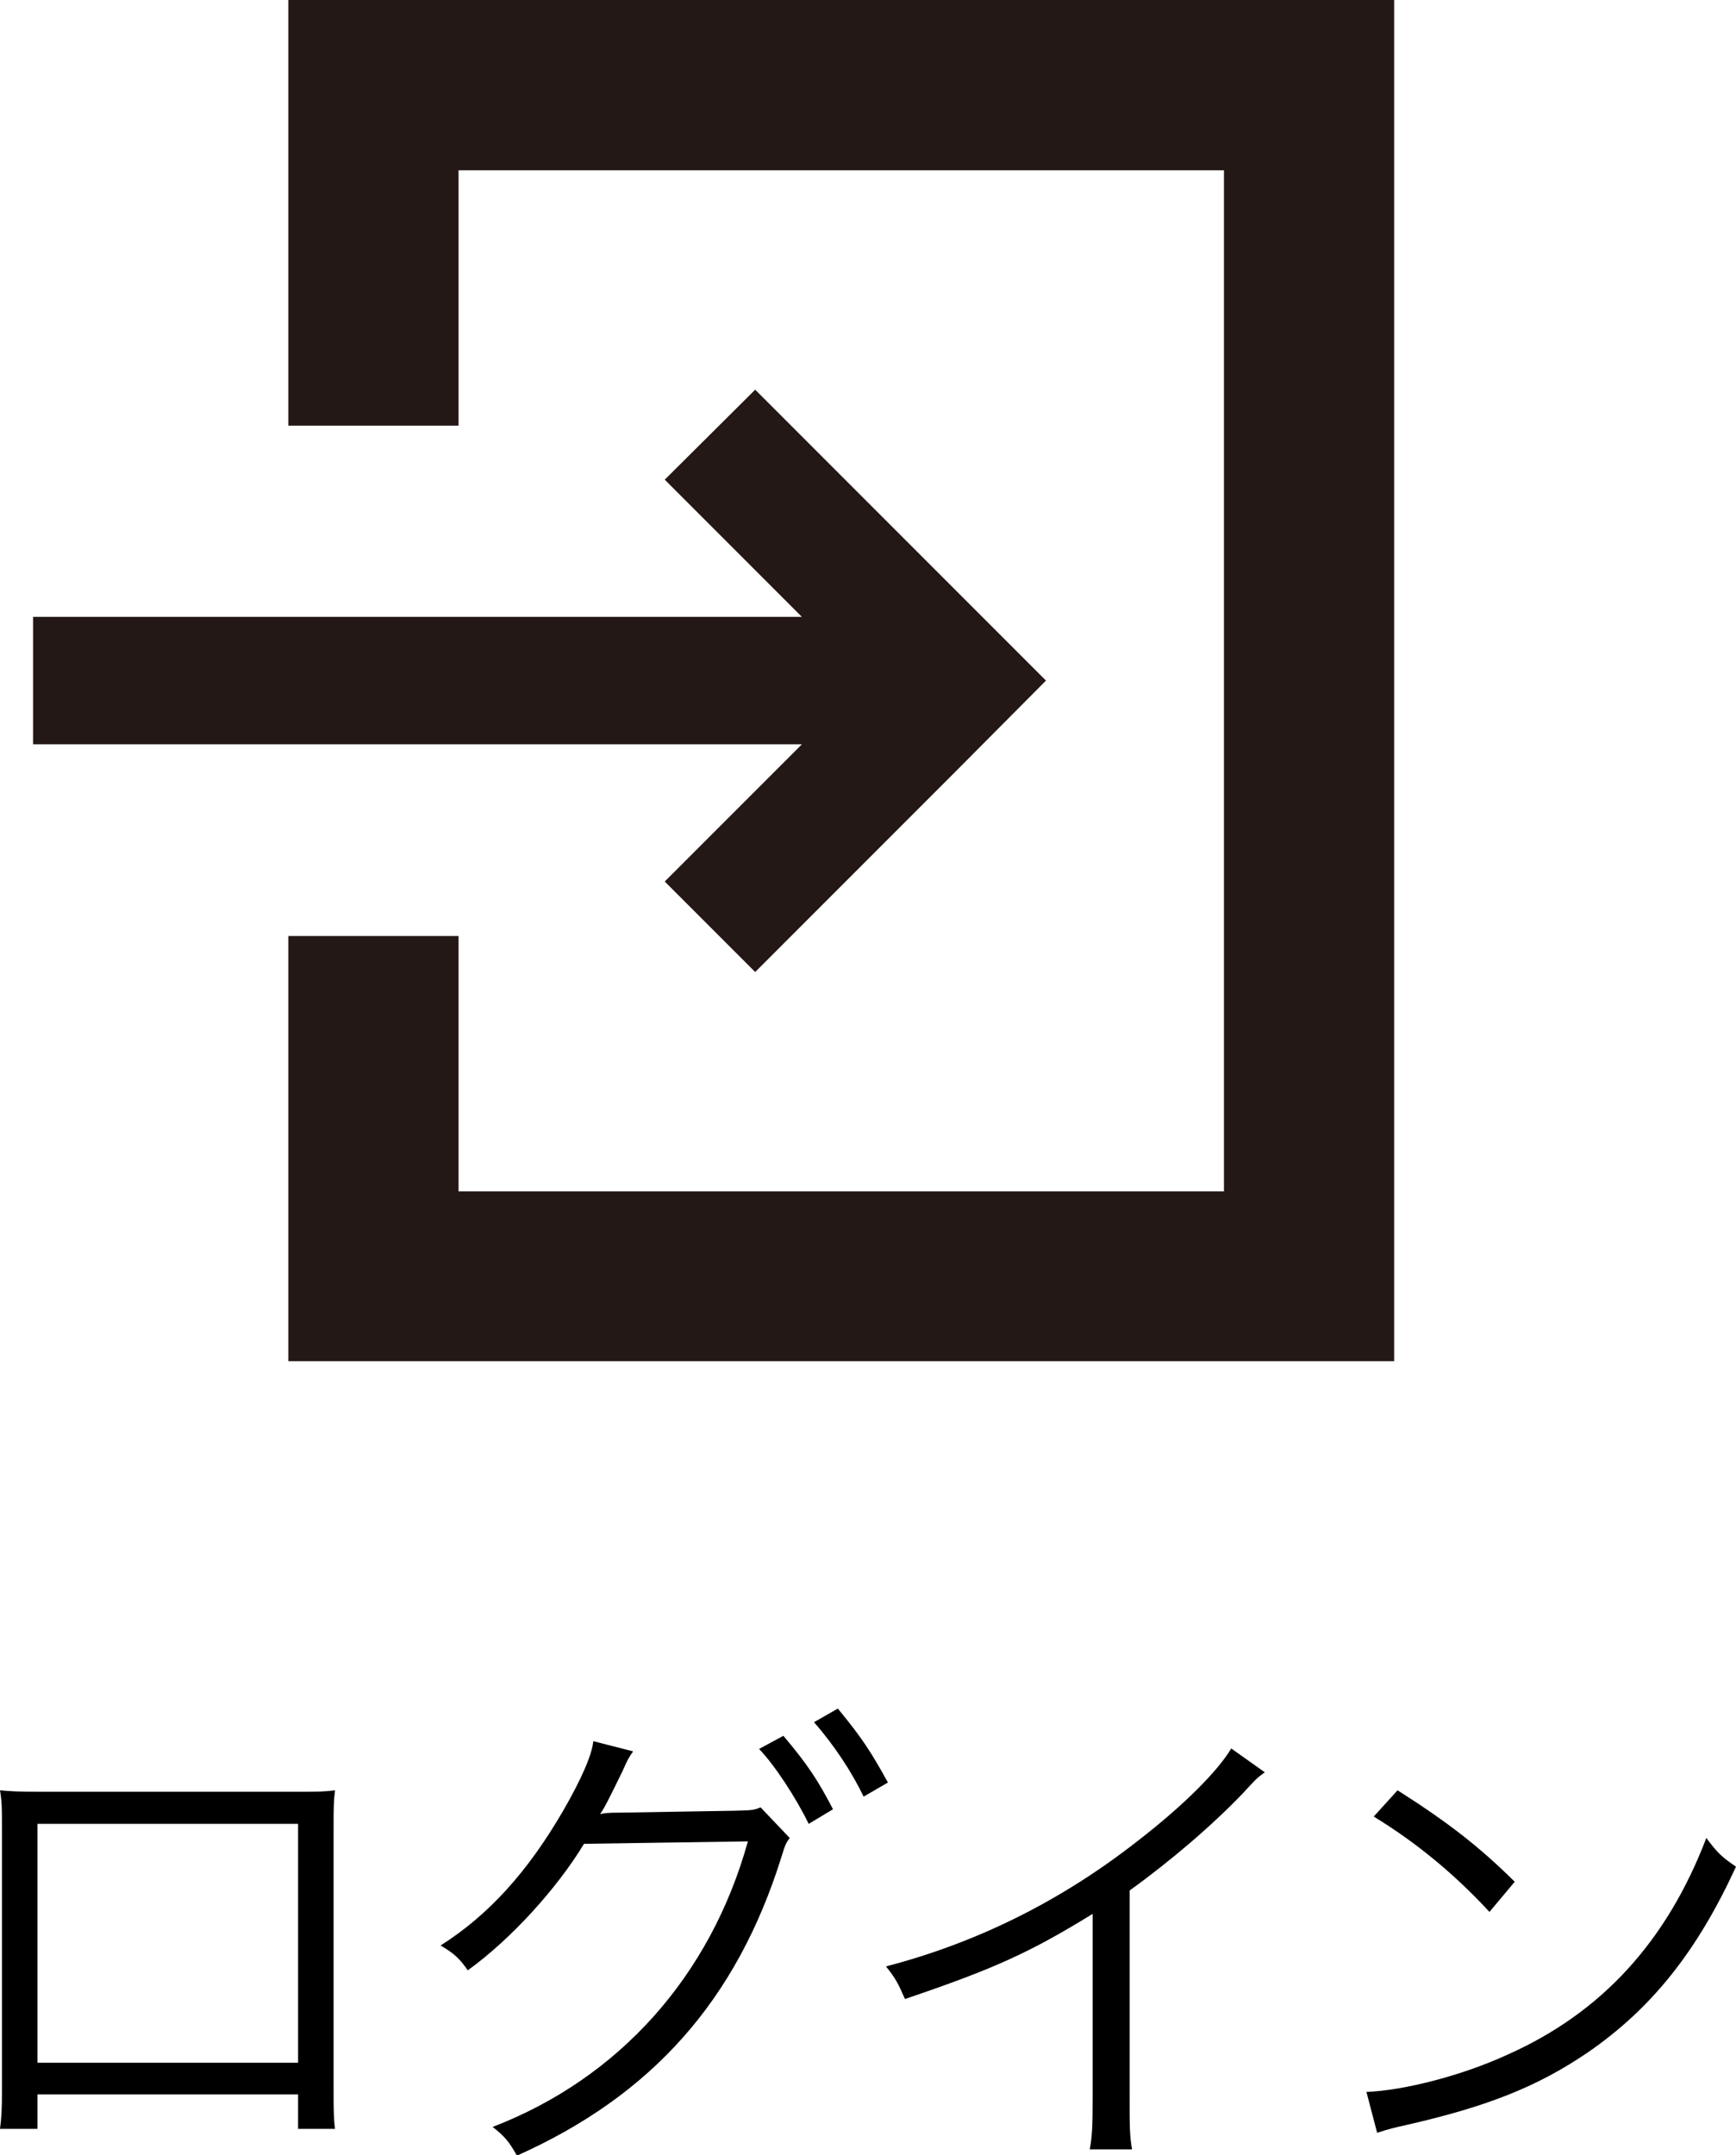
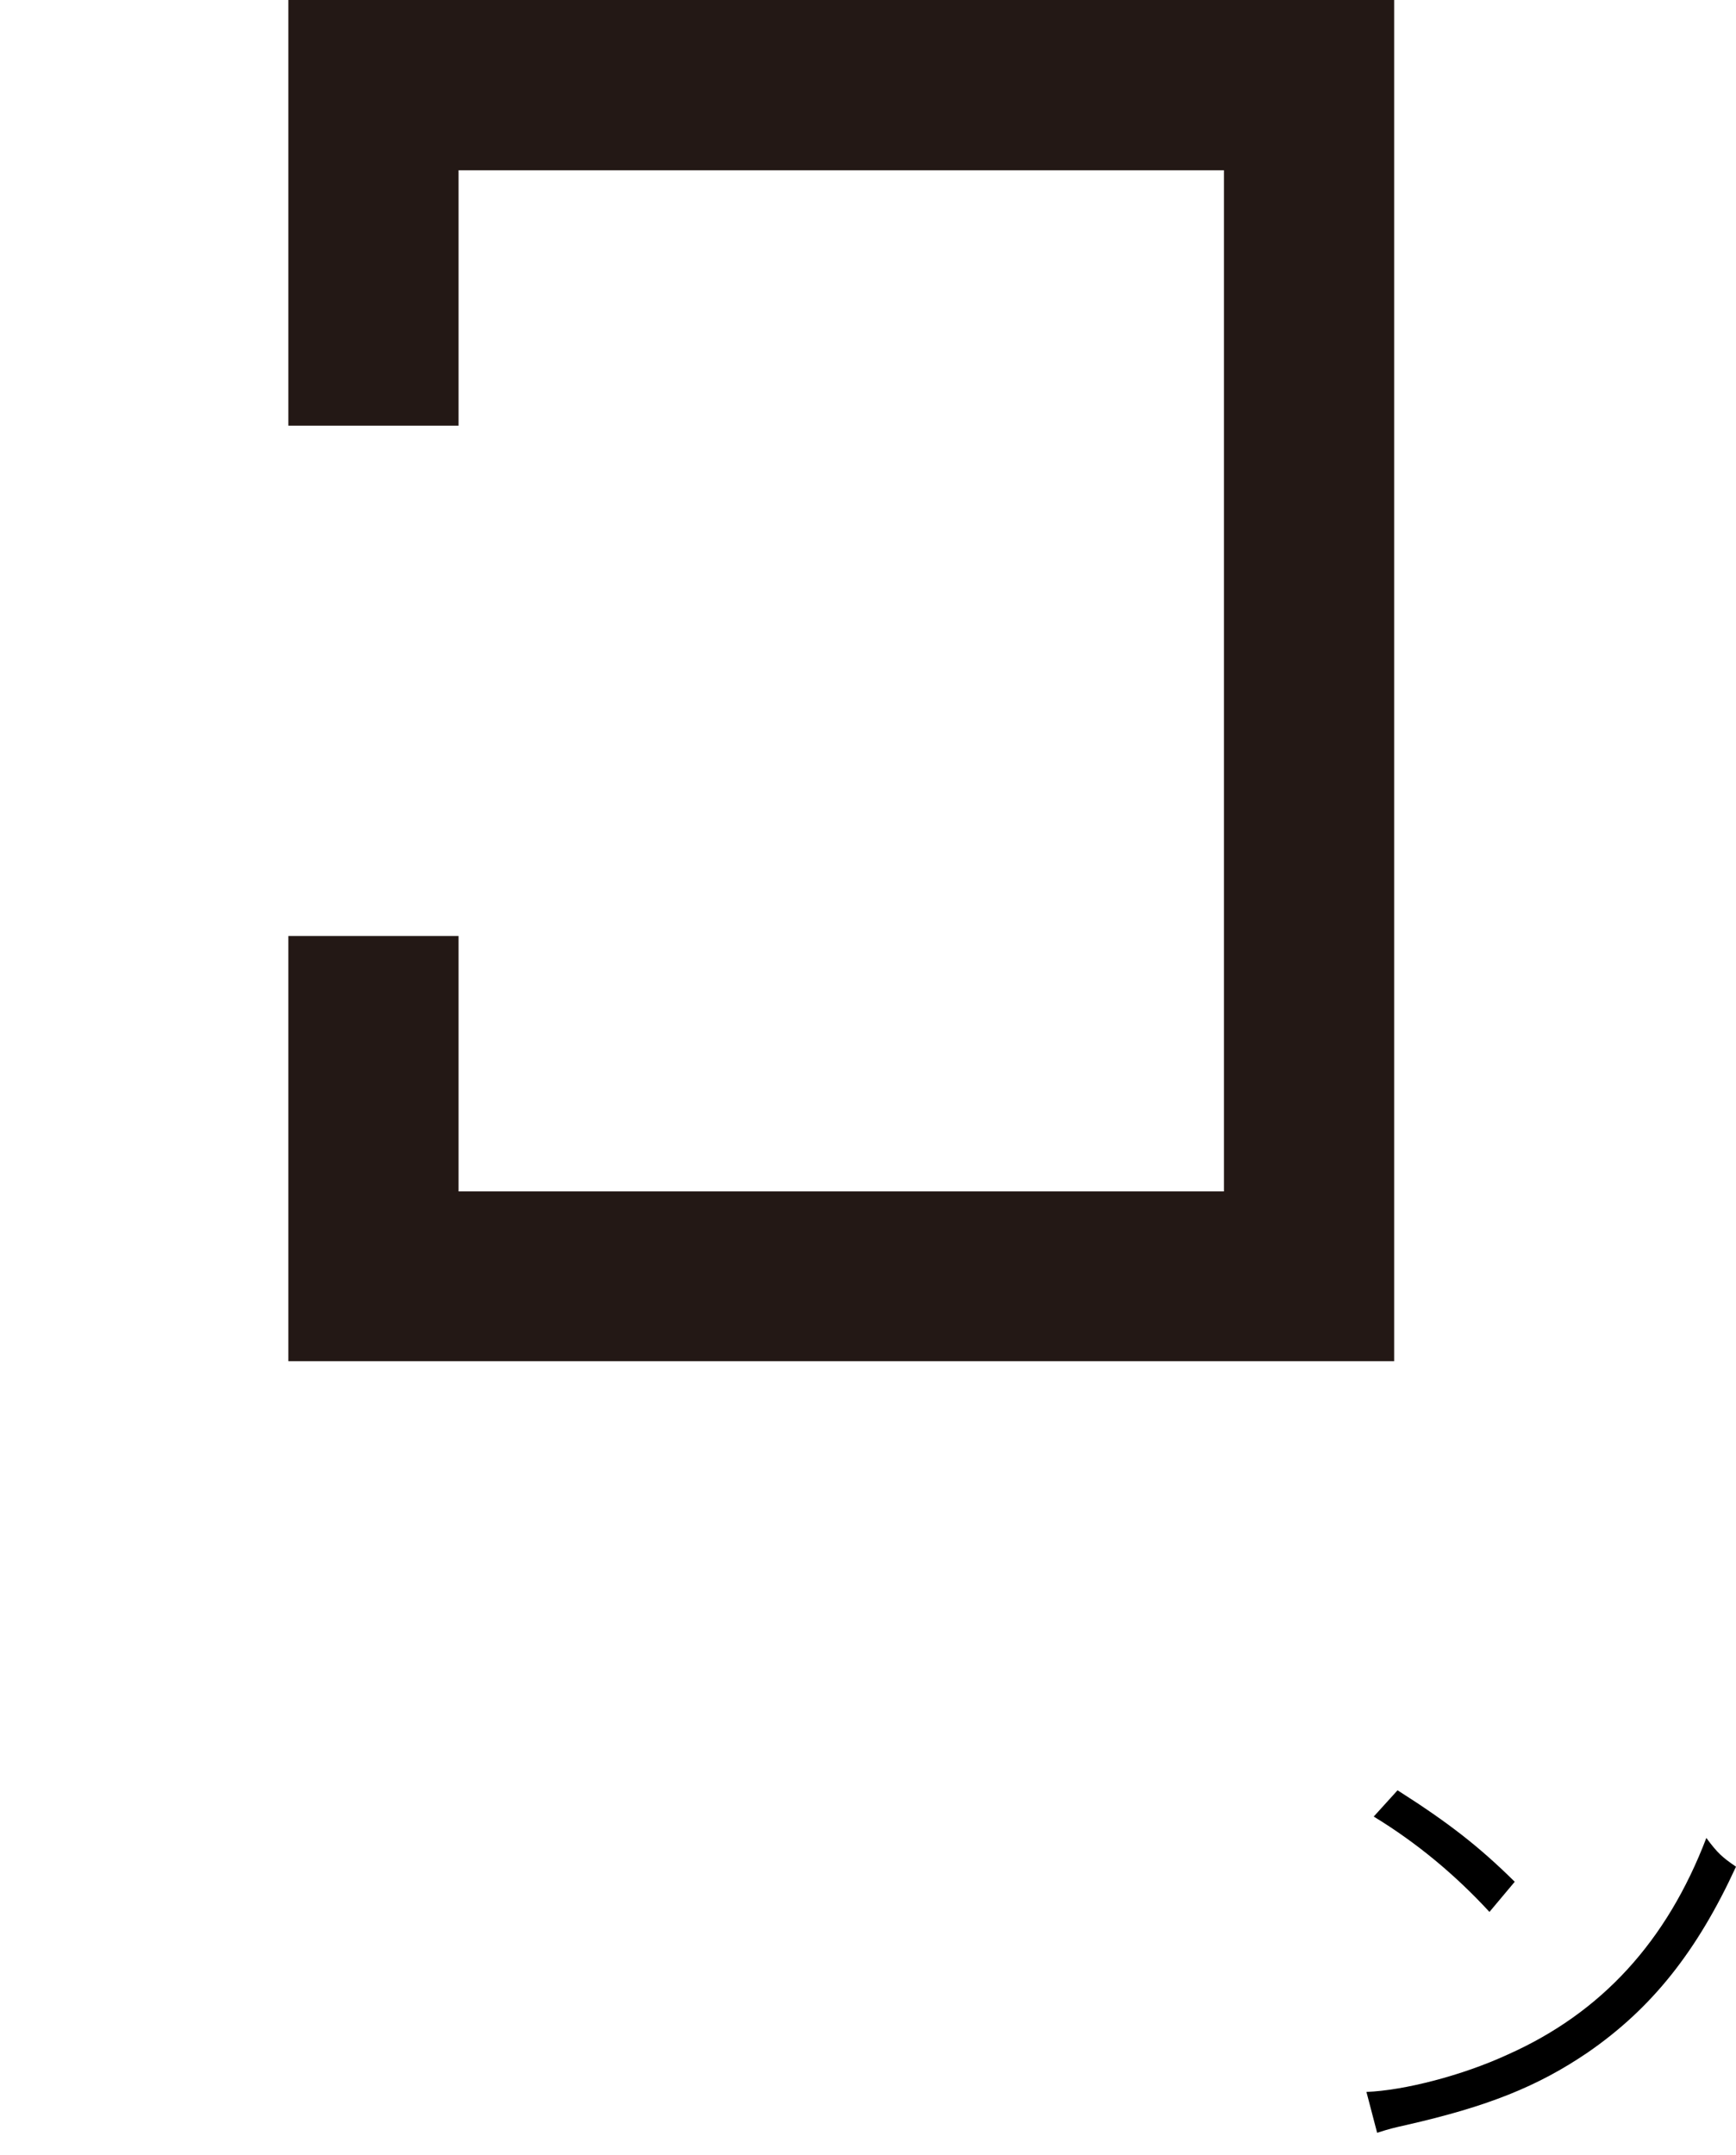
<svg xmlns="http://www.w3.org/2000/svg" id="_レイヤー_2" width="35.7" height="44.3" viewBox="0 0 35.7 44.3">
  <defs>
    <style>.cls-1{fill:#231815;}</style>
  </defs>
  <g id="design">
    <g>
      <g>
-         <path d="M.77,43.05v.71H0c.03-.22,.04-.42,.04-.75v-5.43c0-.41,0-.54-.04-.78,.2,.02,.39,.03,.78,.03H6.11c.43,0,.55,0,.78-.03-.03,.24-.03,.37-.03,.78v5.41c0,.3,0,.56,.03,.77h-.76v-.71H.77Zm5.36-5.56H.77v4.91H6.13v-4.91Z" />
-         <path d="M13.02,36c-.09,.13-.1,.14-.22,.41-.25,.51-.36,.74-.46,.88,.08-.02,.17-.03,.36-.03l2.42-.04c.35-.01,.38-.01,.52-.07l.6,.63c-.08,.11-.09,.13-.17,.39-.92,2.94-2.66,4.9-5.44,6.14-.15-.27-.25-.4-.5-.59,2.6-1,4.48-3.1,5.25-5.87l-3.37,.05c-.55,.91-1.5,1.96-2.39,2.6-.17-.24-.27-.34-.56-.51,.98-.62,1.78-1.5,2.51-2.75,.4-.69,.61-1.19,.63-1.45l.82,.21Zm3.09-.32c.49,.58,.71,.91,1.02,1.51l-.5,.3c-.25-.52-.7-1.21-1.02-1.54l.5-.27Zm1.12-.56c.5,.61,.67,.87,1.03,1.52l-.5,.29c-.24-.5-.6-1.05-1.02-1.53l.49-.28Z" />
-         <path d="M26.01,36.43c-.18,.13-.19,.15-.44,.42-.63,.66-1.48,1.39-2.34,2.01v4.26c0,.57,0,.79,.05,1.06h-.87c.05-.26,.06-.49,.06-1.04v-3.8c-1.3,.8-2.03,1.13-3.86,1.75-.14-.32-.19-.42-.39-.67,1.88-.49,3.61-1.35,5.19-2.59,.93-.72,1.63-1.42,1.91-1.89l.69,.49Z" />
        <path d="M28.1,43c.78-.03,1.98-.34,2.91-.77,1.93-.86,3.27-2.33,4.08-4.45,.23,.31,.33,.4,.61,.59-.8,1.74-1.73,2.91-3.05,3.82-1.03,.7-2.06,1.11-3.73,1.49-.27,.06-.35,.08-.6,.16l-.22-.84Zm.64-6.2c1.07,.68,1.69,1.17,2.41,1.88l-.52,.62c-.72-.78-1.51-1.43-2.38-1.96l.49-.54Z" />
      </g>
      <g>
-         <polygon class="cls-1" points="13.67 18.12 15.53 19.98 19.66 15.85 21.51 13.99 19.66 12.14 15.53 8.01 13.67 9.86 16.49 12.68 .68 12.68 .68 15.3 16.49 15.3 13.67 18.12" />
        <polygon class="cls-1" points="26.05 0 23.42 0 11.18 0 8.56 0 5.93 0 5.93 2.62 5.93 4.37 5.93 8.75 8.56 8.75 9.43 8.75 9.43 3.5 25.17 3.5 25.17 24.49 9.43 24.49 9.43 19.24 8.56 19.24 5.93 19.24 5.93 23.61 5.93 25.36 5.93 27.98 8.56 27.98 11.18 27.98 23.42 27.98 26.05 27.98 28.67 27.98 28.67 25.36 28.67 22.74 28.67 5.25 28.67 2.62 28.67 0 26.05 0" />
      </g>
    </g>
  </g>
</svg>